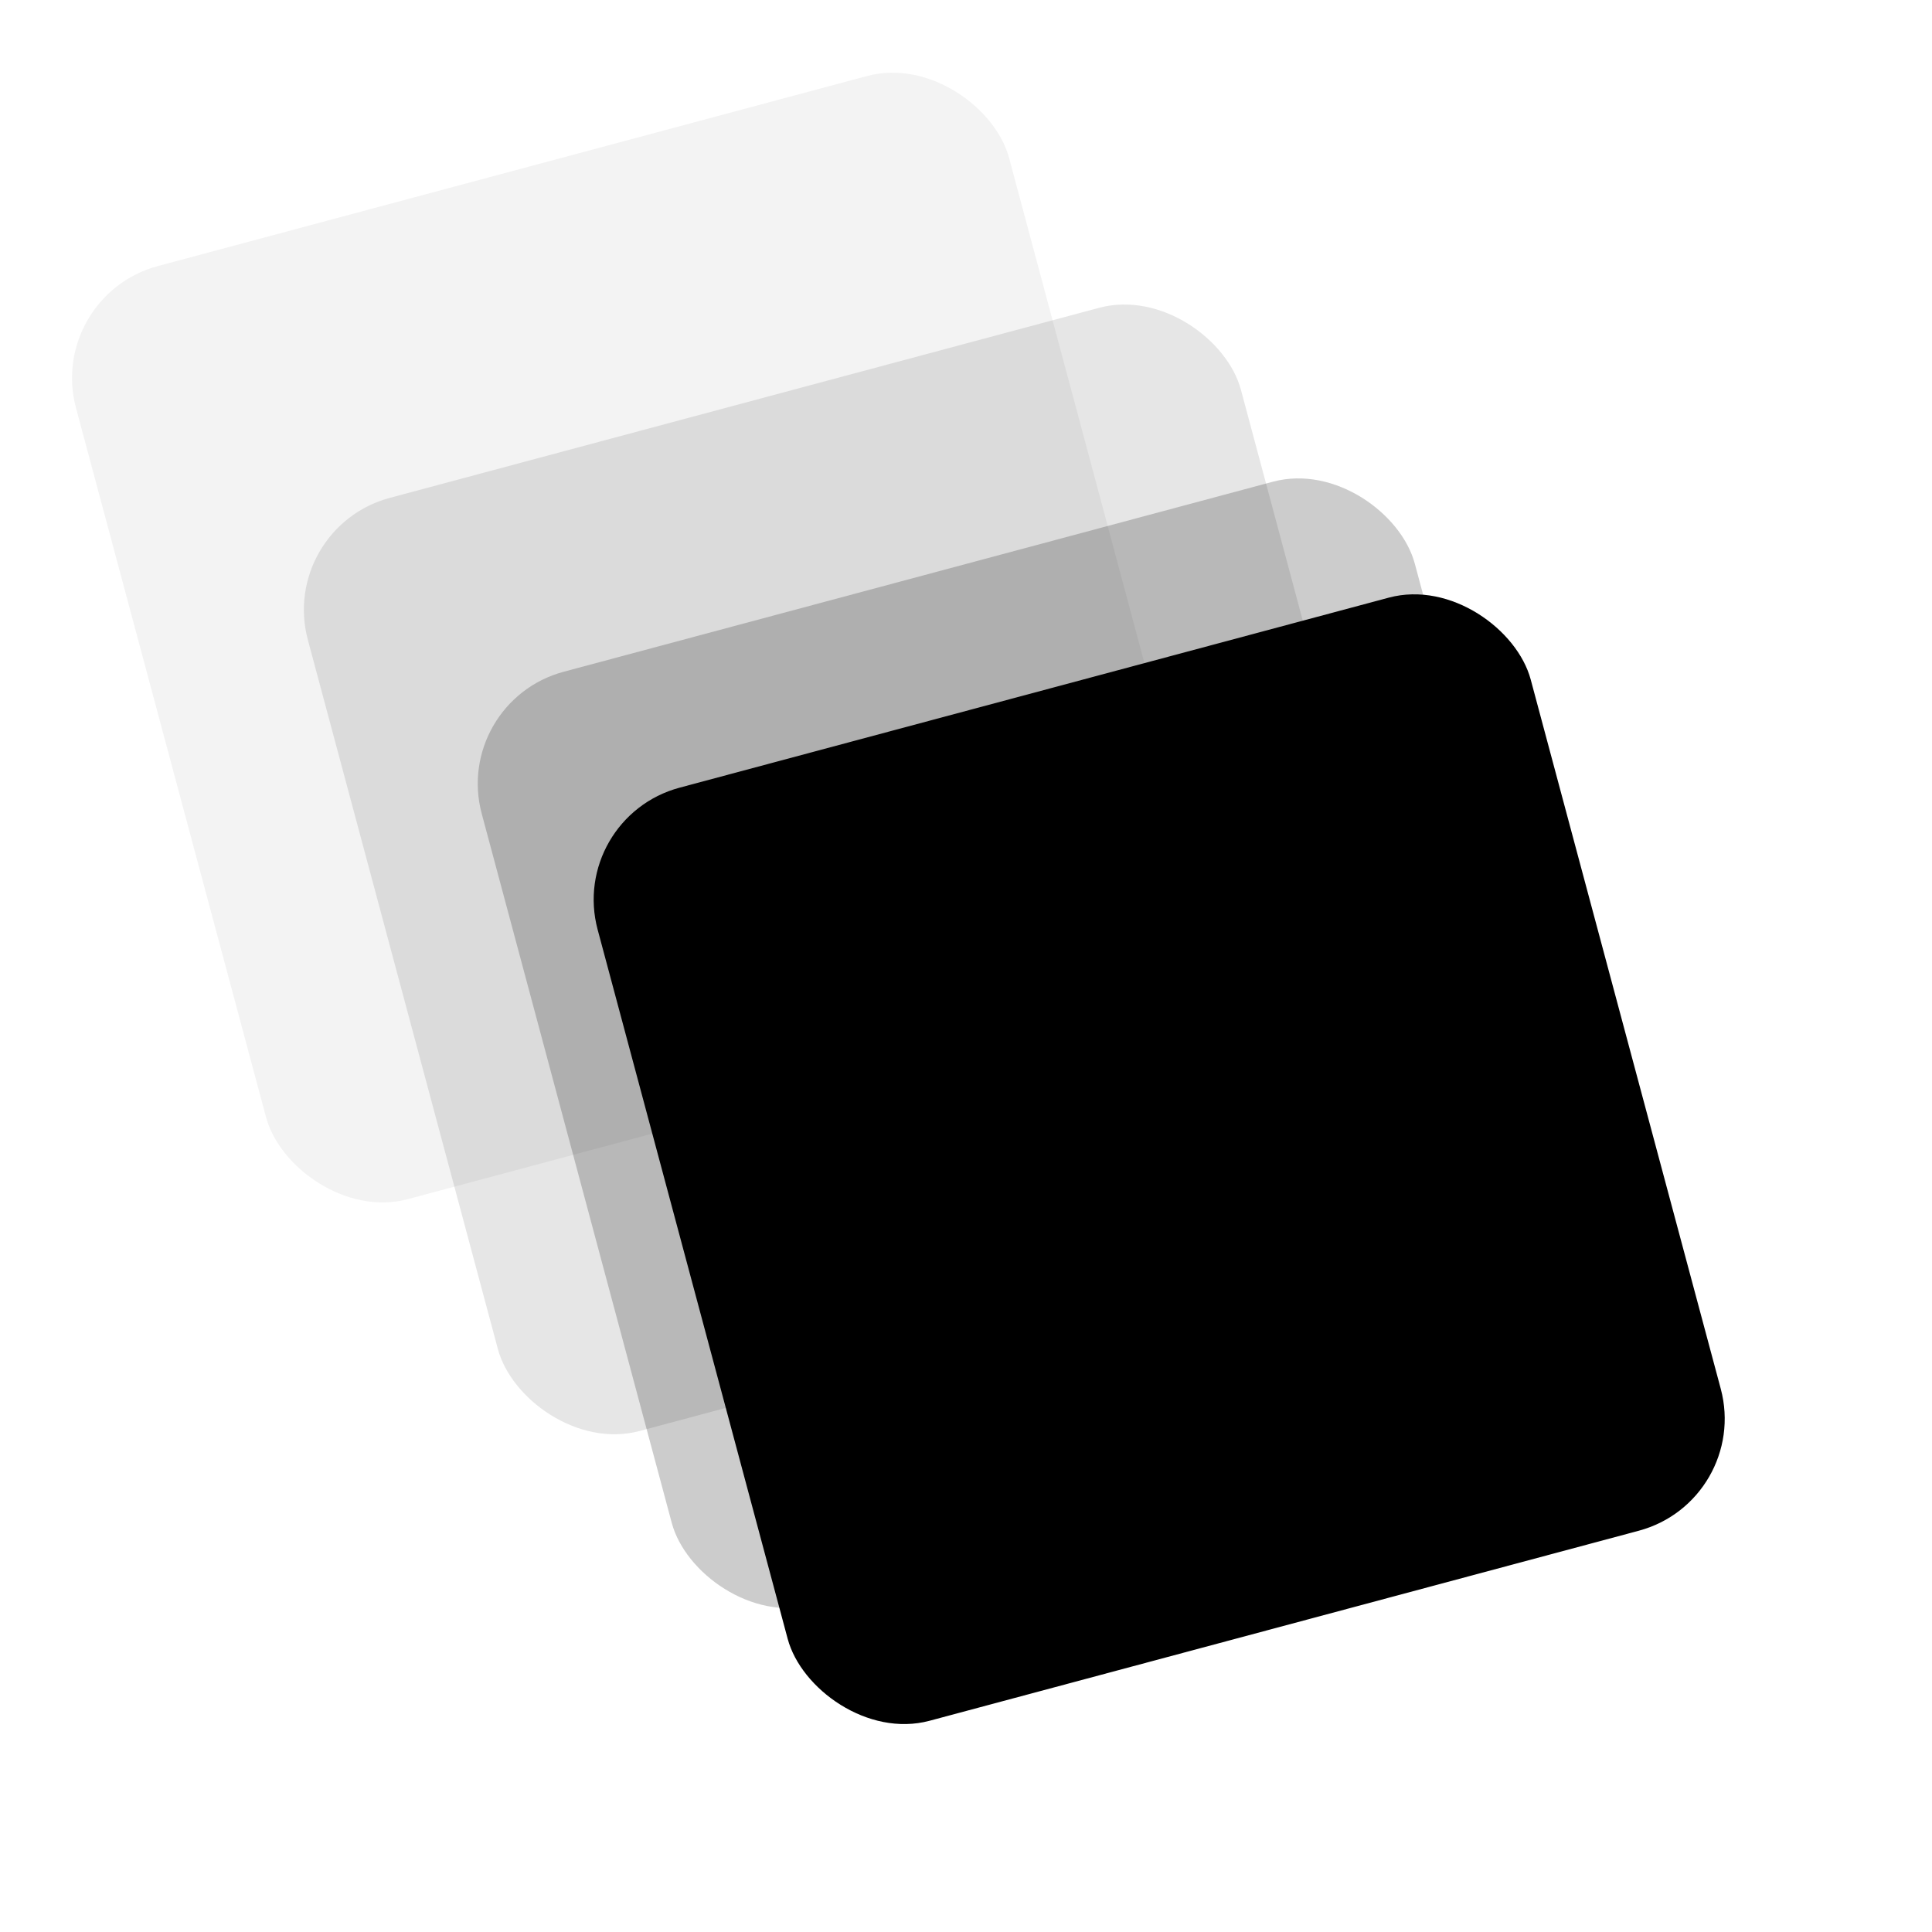
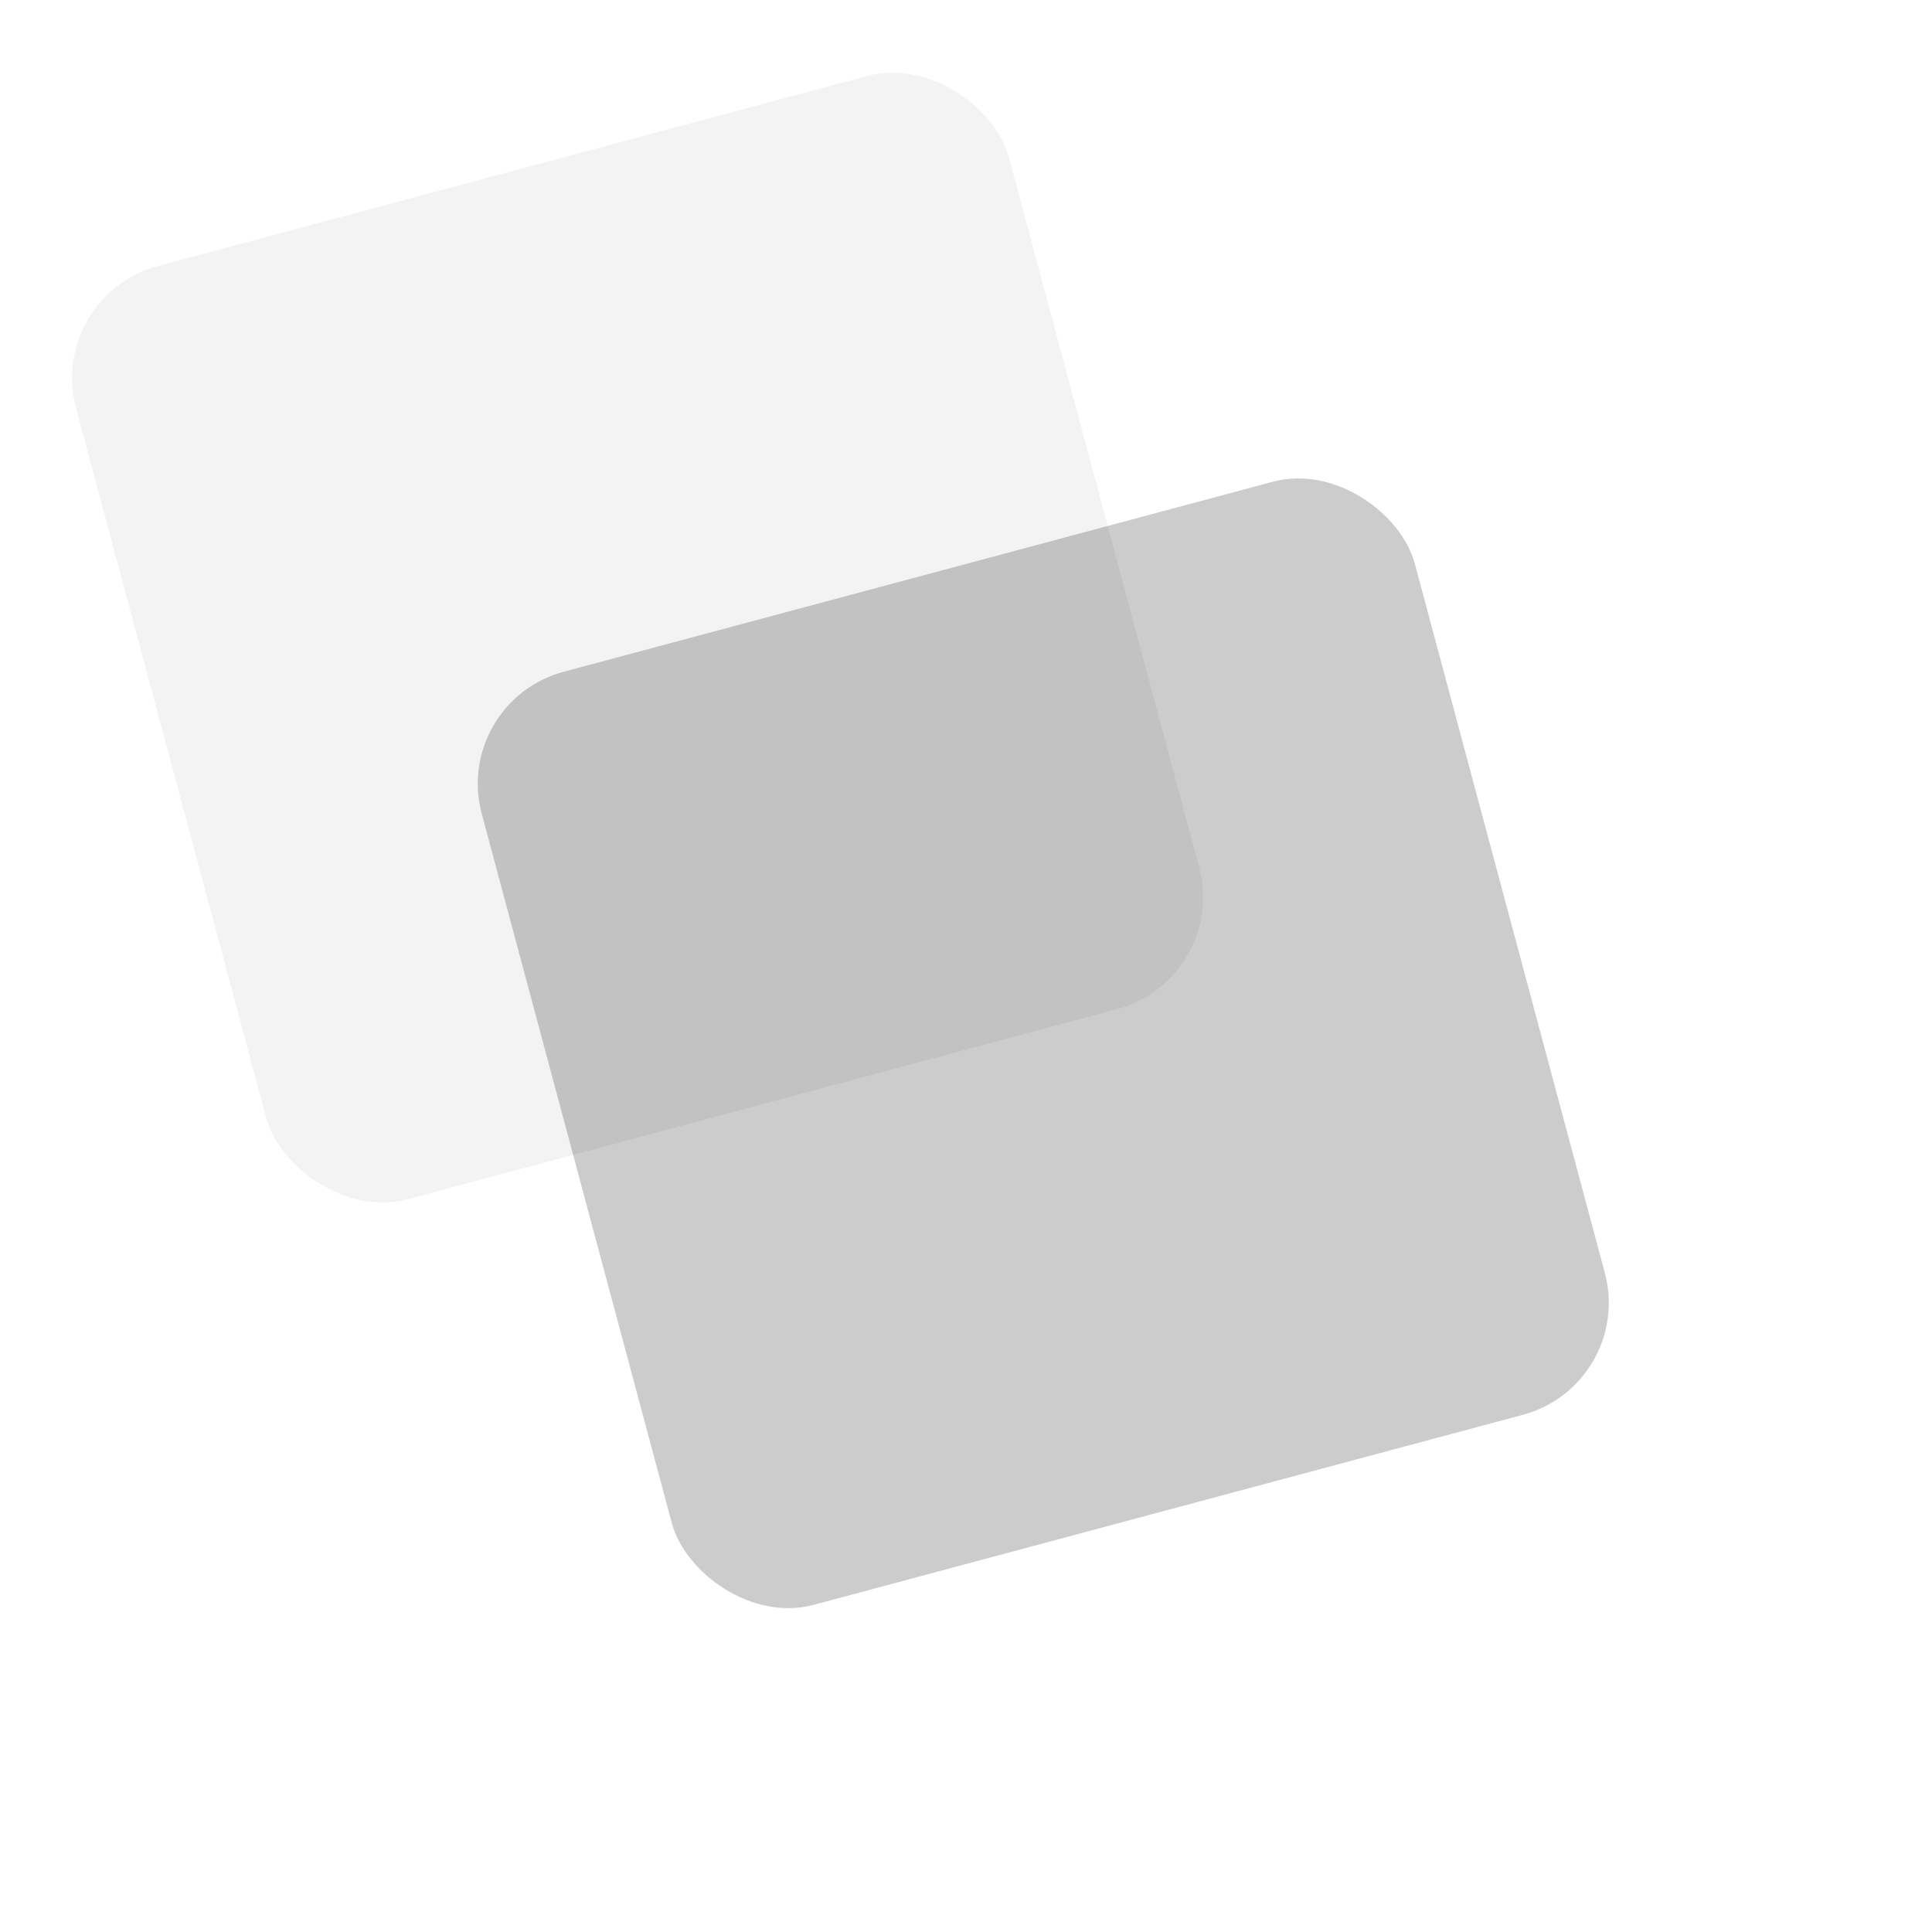
<svg xmlns="http://www.w3.org/2000/svg" viewBox="0 0 200 200">
  <style>
        .icon-fill { fill: #000000; }
        @media (prefers-color-scheme: dark) {
            .icon-fill { fill: #FFFFFF; }
        }
    </style>
  <rect x="16" y="16" width="100" height="100" rx="12" class="icon-fill" opacity="0.05" transform="rotate(-15, 66, 66)" />
-   <rect x="40" y="40" width="100" height="100" rx="12" class="icon-fill" opacity="0.1" transform="rotate(-15, 90, 90)" />
  <rect x="58" y="58" width="100" height="100" rx="12" class="icon-fill" opacity="0.2" transform="rotate(-15, 108, 108)" />
-   <rect x="70" y="70" width="100" height="100" rx="12" class="icon-fill" transform="rotate(-15, 120, 120)" />
</svg>